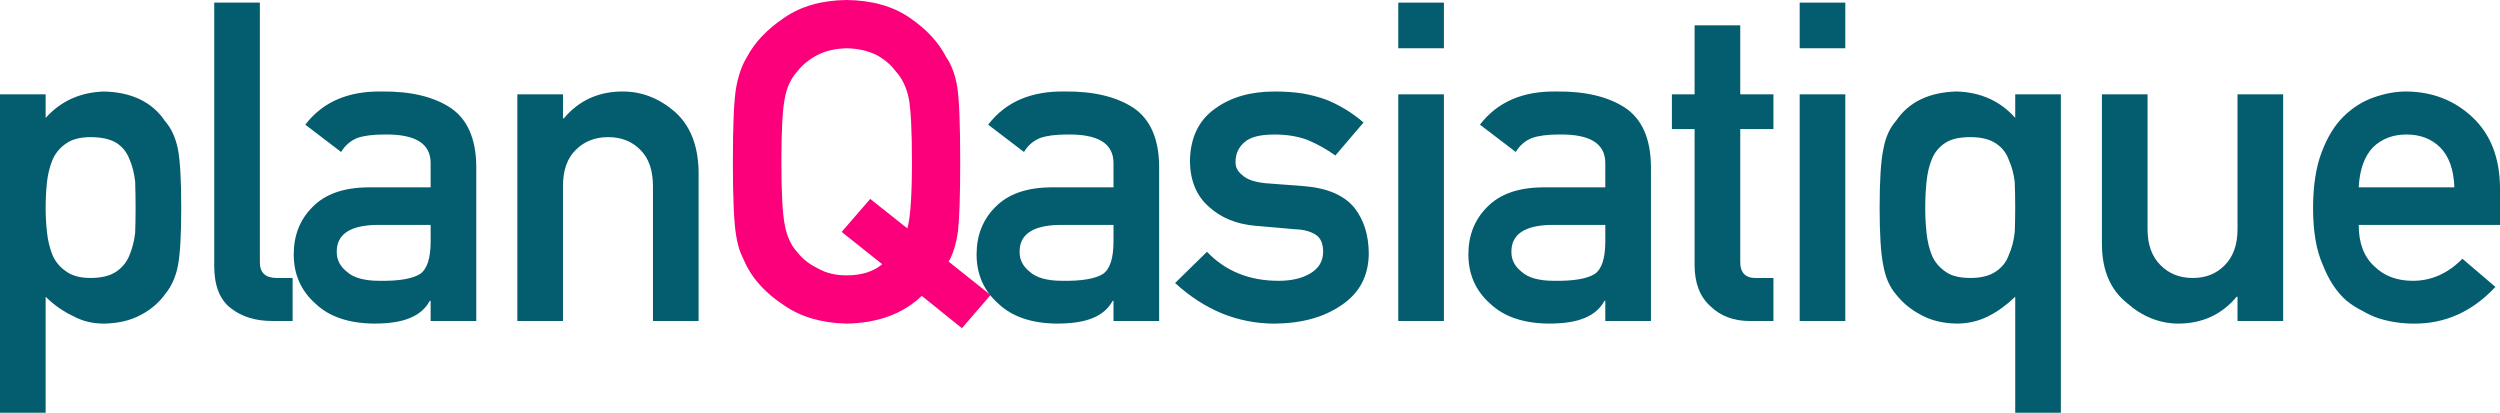
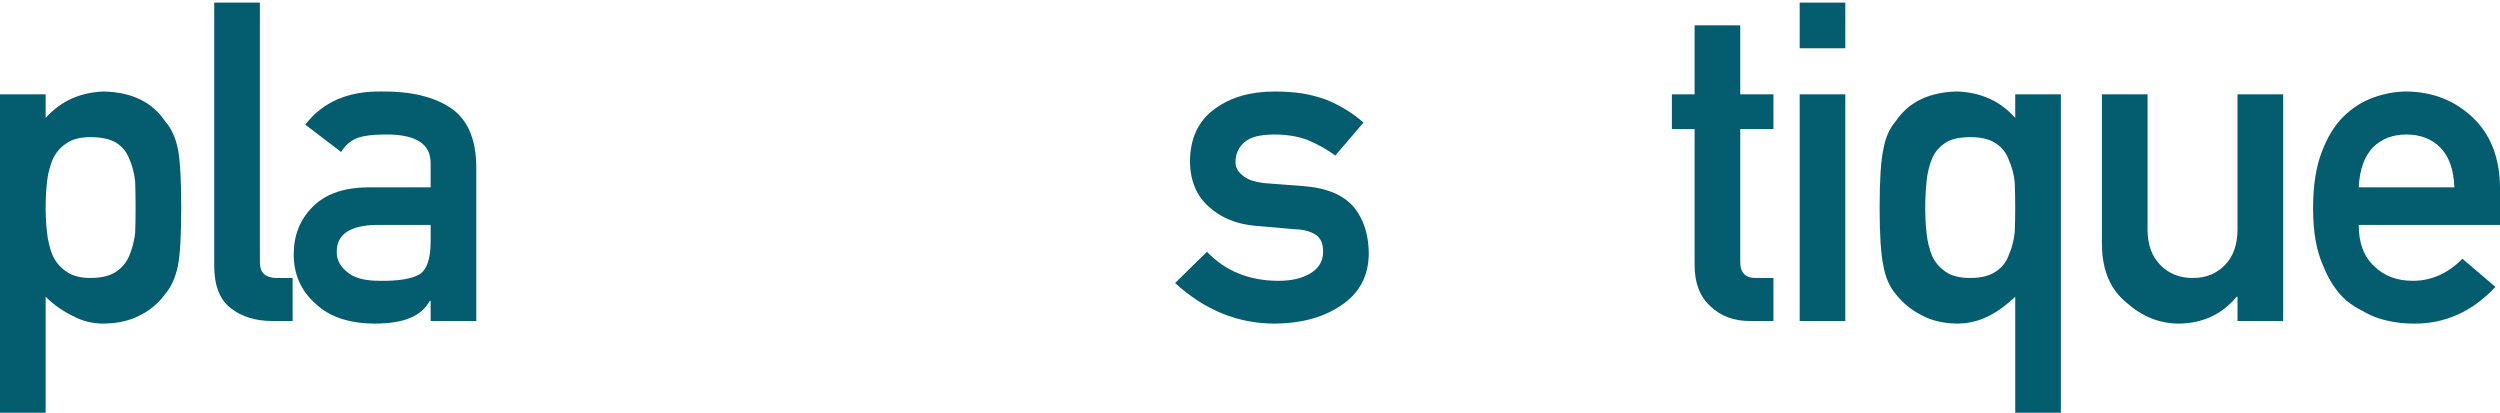
<svg xmlns="http://www.w3.org/2000/svg" version="1.1" id="Calque_1" x="0px" y="0px" viewBox="0 0 255.023 42.099" enable-background="new 0 0 255.023 42.099" xml:space="preserve">
  <g>
    <path fill="#035D6E" d="M0,9.623h4.656v2.406c1.544-1.723,3.534-2.621,5.969-2.695c2.836,0.075,4.908,1.084,6.215,3.029   c0.638,0.728,1.077,1.686,1.314,2.874c0.223,1.173,0.334,3.163,0.334,5.97c0,2.732-0.111,4.692-0.334,5.88   c-0.237,1.188-0.676,2.161-1.314,2.918c-0.639,0.891-1.478,1.604-2.517,2.138c-1.024,0.55-2.257,0.839-3.698,0.869   c-1.188,0-2.25-0.26-3.185-0.779c-1.01-0.475-1.938-1.128-2.784-1.96v11.828H0V9.623z M9.222,28.355   c1.099,0,1.968-0.208,2.606-0.624c0.638-0.431,1.091-0.98,1.359-1.648c0.297-0.698,0.497-1.47,0.601-2.316   c0.03-0.832,0.044-1.686,0.044-2.562c0-0.921-0.015-1.819-0.044-2.695c-0.104-0.876-0.304-1.648-0.601-2.316   c-0.268-0.698-0.721-1.248-1.359-1.648c-0.639-0.371-1.507-0.557-2.606-0.557c-1.04,0-1.863,0.216-2.472,0.646   c-0.639,0.431-1.106,0.995-1.403,1.693c-0.282,0.698-0.468,1.456-0.557,2.272C4.7,19.46,4.656,20.33,4.656,21.206   c0,0.817,0.044,1.634,0.133,2.45c0.089,0.861,0.275,1.641,0.557,2.339c0.297,0.698,0.765,1.262,1.403,1.693   C7.358,28.133,8.182,28.355,9.222,28.355z" />
    <path fill="#035D6E" d="M21.853,0.267h4.656v26.507c0,1.055,0.579,1.582,1.737,1.582h1.604v4.388h-2.071   c-1.693,0-3.089-0.423-4.188-1.27c-1.158-0.861-1.738-2.309-1.738-4.344V0.267z" />
    <path fill="#035D6E" d="M43.929,30.694H43.84c-0.431,0.787-1.099,1.367-2.005,1.737c-0.891,0.386-2.124,0.579-3.697,0.579   c-2.584-0.03-4.574-0.712-5.97-2.049c-1.47-1.307-2.205-2.978-2.205-5.012c0-1.945,0.638-3.556,1.916-4.833   c1.277-1.307,3.148-1.975,5.613-2.004h6.437v-2.428c0.03-2.034-1.552-3.021-4.744-2.962c-1.158,0-2.072,0.119-2.74,0.356   c-0.698,0.282-1.248,0.757-1.648,1.425l-3.653-2.784c1.767-2.316,4.373-3.445,7.818-3.386c2.91-0.029,5.234,0.52,6.972,1.648   c1.737,1.158,2.621,3.148,2.651,5.97v15.792h-4.656V30.694z M43.929,22.943h-5.568c-2.703,0.06-4.04,0.988-4.009,2.784   c0,0.788,0.349,1.456,1.047,2.005c0.668,0.609,1.774,0.913,3.319,0.913c1.945,0.03,3.319-0.2,4.121-0.69   c0.728-0.49,1.091-1.604,1.091-3.341V22.943z" />
-     <path fill="#035D6E" d="M52.774,9.623h4.656v2.45h0.089c1.529-1.827,3.534-2.74,6.014-2.74c1.916,0,3.668,0.676,5.257,2.027   c1.574,1.367,2.398,3.371,2.473,6.014v15.37h-4.656V18.978c0-1.619-0.431-2.851-1.292-3.698c-0.847-0.861-1.938-1.292-3.274-1.292   s-2.436,0.431-3.297,1.292c-0.876,0.847-1.314,2.079-1.314,3.698v13.766h-4.656V9.623z" />
-     <path fill="#FB007A" d="M94.028,30.182c-1.916,1.827-4.47,2.77-7.663,2.829c-2.554-0.059-4.685-0.683-6.393-1.871   c-1.737-1.143-3-2.464-3.787-3.965c-0.238-0.49-0.453-0.958-0.646-1.403c-0.178-0.46-0.327-1.039-0.445-1.737   c-0.223-1.307-0.334-3.816-0.334-7.529c0-3.771,0.111-6.296,0.334-7.573c0.237-1.277,0.601-2.309,1.091-3.096   c0.787-1.5,2.049-2.836,3.787-4.009C81.681,0.639,83.812,0.03,86.366,0c2.584,0.03,4.737,0.639,6.46,1.827   c1.708,1.173,2.94,2.51,3.697,4.009c0.549,0.787,0.928,1.819,1.136,3.096c0.193,1.277,0.29,3.802,0.29,7.573   c0,3.371-0.075,5.725-0.223,7.061c-0.193,1.336-0.512,2.376-0.958,3.119l4.277,3.408l-2.918,3.386L94.028,30.182z M85.854,23.656   l2.918-3.364l3.787,3.007c0.312-1.099,0.468-3.364,0.468-6.794c0-3.192-0.111-5.368-0.334-6.526   c-0.238-1.099-0.676-1.997-1.314-2.695c-0.49-0.668-1.144-1.225-1.96-1.67c-0.861-0.431-1.878-0.661-3.052-0.69   c-1.158,0.03-2.153,0.26-2.984,0.69c-0.847,0.445-1.53,1.002-2.049,1.67c-0.639,0.698-1.062,1.597-1.27,2.695   c-0.237,1.158-0.356,3.334-0.356,6.526c0,3.193,0.119,5.354,0.356,6.482c0.208,1.129,0.631,2.042,1.27,2.74   c0.52,0.668,1.203,1.21,2.049,1.626c0.831,0.49,1.826,0.735,2.984,0.735c1.515,0,2.725-0.379,3.631-1.136L85.854,23.656z" />
-     <path fill="#035D6E" d="M113.587,30.694h-0.089c-0.431,0.787-1.099,1.367-2.005,1.737c-0.891,0.386-2.124,0.579-3.697,0.579   c-2.584-0.03-4.574-0.712-5.97-2.049c-1.47-1.307-2.205-2.978-2.205-5.012c0-1.945,0.638-3.556,1.916-4.833   c1.277-1.307,3.148-1.975,5.613-2.004h6.437v-2.428c0.03-2.034-1.552-3.021-4.744-2.962c-1.158,0-2.072,0.119-2.74,0.356   c-0.698,0.282-1.248,0.757-1.648,1.425l-3.653-2.784c1.767-2.316,4.373-3.445,7.818-3.386c2.91-0.029,5.234,0.52,6.972,1.648   c1.737,1.158,2.621,3.148,2.651,5.97v15.792h-4.656V30.694z M113.587,22.943h-5.568c-2.703,0.06-4.04,0.988-4.009,2.784   c0,0.788,0.349,1.456,1.047,2.005c0.668,0.609,1.774,0.913,3.319,0.913c1.945,0.03,3.319-0.2,4.121-0.69   c0.728-0.49,1.091-1.604,1.091-3.341V22.943z" />
    <path fill="#035D6E" d="M130.428,28.645c1.337,0,2.428-0.26,3.274-0.779c0.847-0.52,1.27-1.248,1.27-2.183   c0-0.832-0.253-1.411-0.757-1.737c-0.52-0.342-1.21-0.527-2.072-0.557l-4.099-0.356c-1.945-0.178-3.527-0.831-4.744-1.96   c-1.248-1.099-1.886-2.636-1.916-4.611c0.03-2.376,0.869-4.158,2.517-5.346c1.604-1.188,3.638-1.782,6.104-1.782   c1.069,0,2.027,0.067,2.873,0.201c0.847,0.148,1.641,0.356,2.384,0.624c1.425,0.579,2.702,1.359,3.831,2.339l-2.874,3.363   c-0.891-0.638-1.834-1.166-2.829-1.582c-0.98-0.371-2.109-0.557-3.386-0.557c-1.456,0-2.473,0.26-3.052,0.78   c-0.609,0.52-0.913,1.188-0.913,2.004c-0.03,0.52,0.2,0.973,0.69,1.359c0.445,0.431,1.232,0.706,2.361,0.824l3.832,0.29   c2.406,0.178,4.143,0.906,5.212,2.183c0.995,1.248,1.493,2.829,1.493,4.745c-0.03,2.243-0.943,3.973-2.74,5.19   c-1.782,1.248-4.062,1.886-6.838,1.916c-3.772,0-7.165-1.381-10.18-4.143l3.252-3.185   C125.008,27.658,127.444,28.645,130.428,28.645z" />
-     <path fill="#035D6E" d="M142.637,0.267h4.655v4.656h-4.655V0.267z M142.637,9.623h4.655v23.121h-4.655V9.623z" />
-     <path fill="#035D6E" d="M163.755,30.694h-0.089c-0.431,0.787-1.099,1.367-2.005,1.737c-0.891,0.386-2.124,0.579-3.697,0.579   c-2.584-0.03-4.574-0.712-5.97-2.049c-1.47-1.307-2.205-2.978-2.205-5.012c0-1.945,0.638-3.556,1.916-4.833   c1.277-1.307,3.148-1.975,5.613-2.004h6.437v-2.428c0.03-2.034-1.552-3.021-4.744-2.962c-1.158,0-2.072,0.119-2.74,0.356   c-0.698,0.282-1.248,0.757-1.648,1.425l-3.653-2.784c1.767-2.316,4.373-3.445,7.818-3.386c2.91-0.029,5.234,0.52,6.972,1.648   c1.737,1.158,2.621,3.148,2.651,5.97v15.792h-4.656V30.694z M163.755,22.943h-5.568c-2.703,0.06-4.04,0.988-4.009,2.784   c0,0.788,0.349,1.456,1.047,2.005c0.668,0.609,1.774,0.913,3.319,0.913c1.945,0.03,3.319-0.2,4.121-0.69   c0.728-0.49,1.091-1.604,1.091-3.341V22.943z" />
    <path fill="#035D6E" d="M172.867,2.584h4.655v7.039h3.386v3.542h-3.386v13.477c-0.03,1.173,0.52,1.745,1.648,1.715h1.737v4.388   h-2.428c-1.634,0-2.97-0.505-4.01-1.515c-1.069-0.965-1.604-2.361-1.604-4.188V13.164h-2.316V9.623h2.316V2.584z" />
    <path fill="#035D6E" d="M183.583,0.267h4.655v4.656h-4.655V0.267z M183.583,9.623h4.655v23.121h-4.655V9.623z" />
    <path fill="#035D6E" d="M205.57,30.271c-0.862,0.832-1.76,1.485-2.695,1.96c-1.01,0.52-2.102,0.779-3.274,0.779   c-1.411-0.03-2.614-0.319-3.608-0.869c-1.04-0.535-1.909-1.247-2.606-2.138c-0.639-0.757-1.062-1.73-1.27-2.918   c-0.252-1.188-0.378-3.148-0.378-5.88c0-2.807,0.126-4.796,0.378-5.97c0.208-1.188,0.631-2.146,1.27-2.874   c1.307-1.945,3.378-2.955,6.215-3.029c2.45,0.075,4.44,0.973,5.97,2.695V9.623h4.655v32.477h-4.655V30.271z M201.003,28.355   c1.099,0,1.967-0.223,2.606-0.668c0.638-0.431,1.077-0.995,1.314-1.693c0.312-0.698,0.512-1.478,0.601-2.339   c0.03-0.816,0.045-1.633,0.045-2.45c0-0.876-0.015-1.745-0.045-2.606c-0.089-0.816-0.29-1.574-0.601-2.272   c-0.238-0.698-0.676-1.262-1.314-1.693c-0.639-0.43-1.507-0.646-2.606-0.646c-1.099,0-1.938,0.186-2.517,0.557   c-0.639,0.401-1.106,0.95-1.403,1.648c-0.282,0.668-0.468,1.44-0.557,2.316c-0.089,0.876-0.134,1.774-0.134,2.695   c0,0.876,0.044,1.73,0.134,2.562c0.089,0.846,0.274,1.619,0.557,2.316c0.297,0.668,0.765,1.218,1.403,1.648   C199.065,28.148,199.904,28.355,201.003,28.355z" />
    <path fill="#035D6E" d="M214.414,9.623h4.656v13.766c0,1.56,0.438,2.777,1.314,3.653c0.861,0.876,1.96,1.314,3.297,1.314   s2.428-0.438,3.274-1.314c0.861-0.876,1.292-2.094,1.292-3.653V9.623h4.656v23.121h-4.656v-2.473h-0.089   c-1.53,1.827-3.527,2.74-5.992,2.74c-1.916-0.03-3.646-0.727-5.19-2.094c-1.678-1.336-2.532-3.311-2.562-5.925V9.623z" />
    <path fill="#035D6E" d="M240.611,22.943c0,1.856,0.535,3.267,1.604,4.232c0.995,0.98,2.301,1.47,3.92,1.47   c1.885,0,3.571-0.75,5.056-2.25l3.363,2.874c-2.361,2.524-5.138,3.771-8.331,3.742c-1.218,0-2.406-0.178-3.564-0.534   c-0.579-0.193-1.144-0.453-1.693-0.78c-0.579-0.282-1.122-0.631-1.626-1.047c-0.98-0.861-1.775-2.064-2.383-3.608   c-0.668-1.485-1.002-3.416-1.002-5.792c0-2.287,0.29-4.188,0.869-5.702c0.579-1.544,1.322-2.762,2.228-3.653   c0.92-0.905,1.953-1.559,3.096-1.96c1.128-0.401,2.242-0.602,3.341-0.602c2.643,0.03,4.878,0.899,6.705,2.606   c1.856,1.738,2.799,4.129,2.829,7.173v3.831H240.611z M250.368,19.112c-0.06-1.797-0.542-3.156-1.448-4.077   c-0.891-0.876-2.035-1.314-3.43-1.314c-1.396,0-2.54,0.438-3.431,1.314c-0.876,0.921-1.358,2.28-1.448,4.077H250.368z" />
  </g>
</svg>